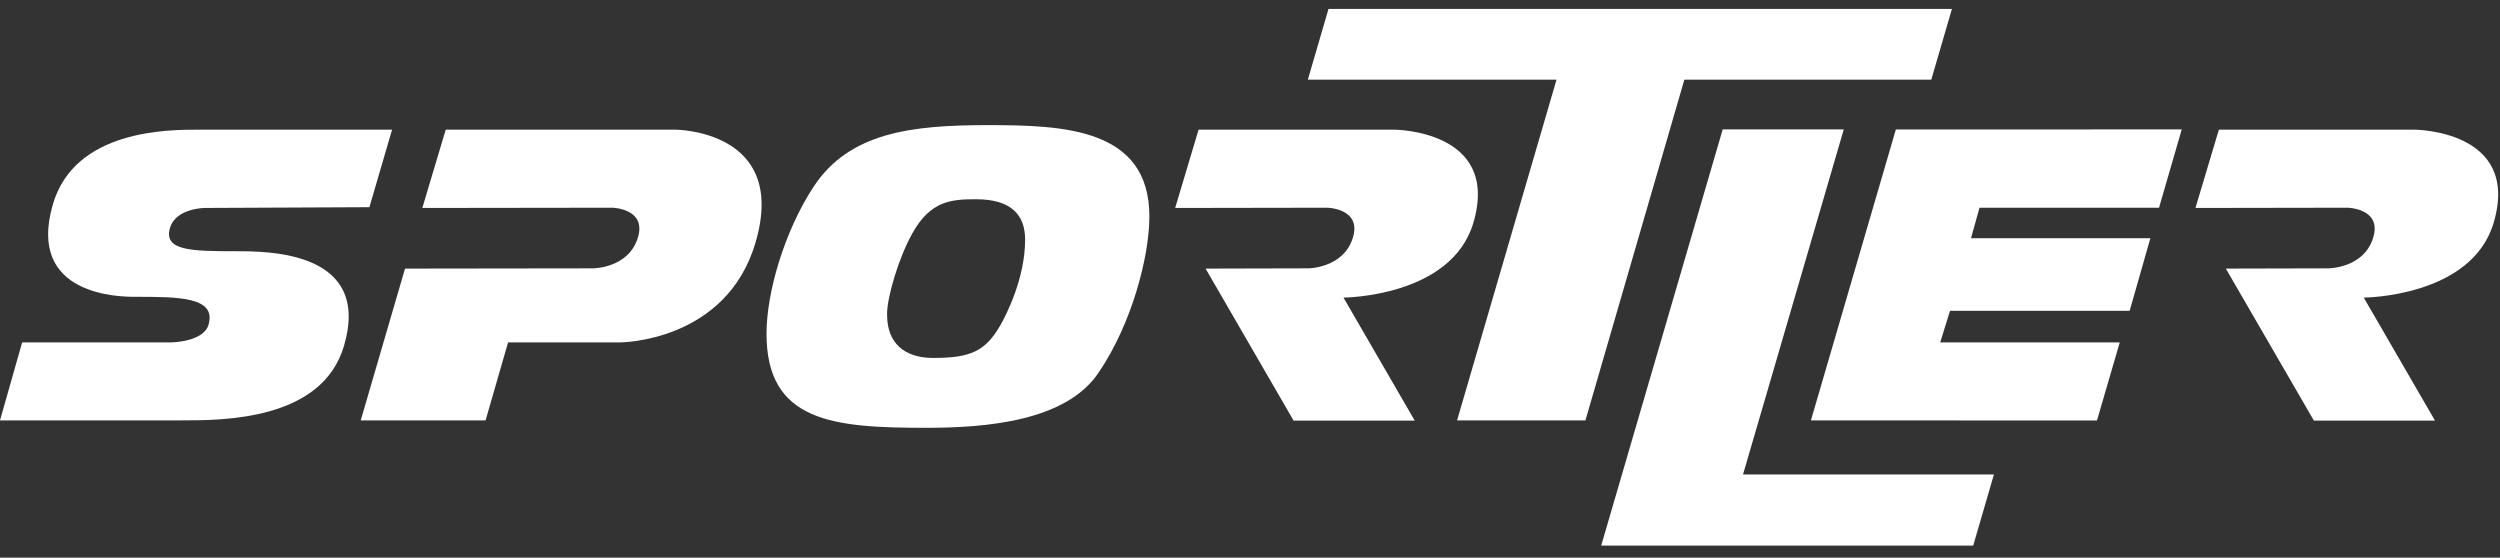
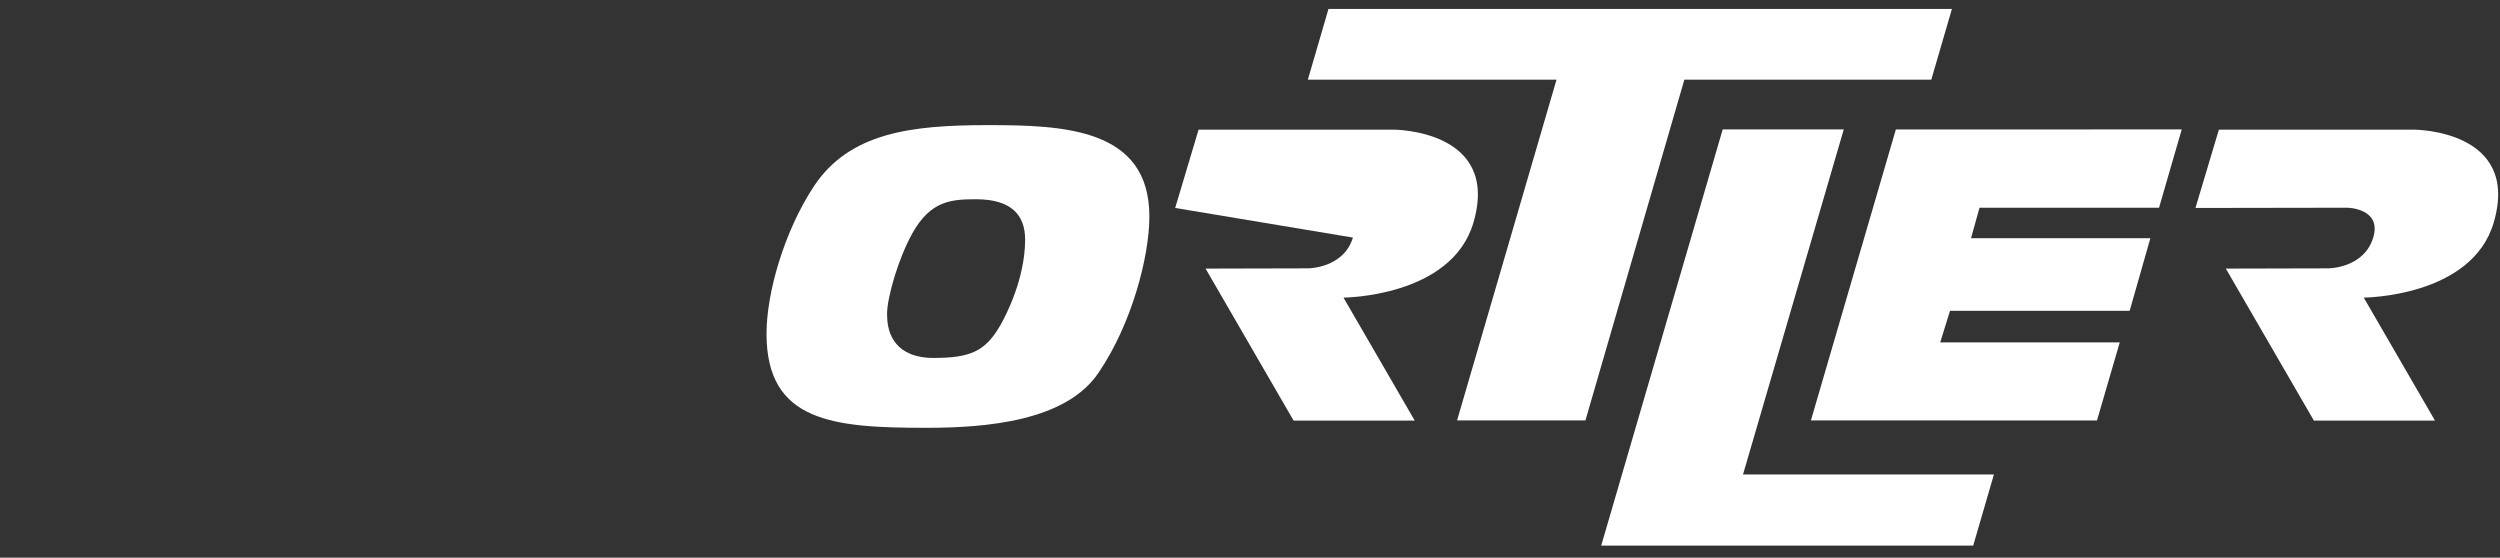
<svg xmlns="http://www.w3.org/2000/svg" width="130" height="29" viewBox="0 0 130 29" fill="none">
  <rect x="0" y="0" width="130" height="29" fill="#333333" stroke="none" />
  <path d="M98.584 6.734L113.451 6.729L112.27 10.801H102.935L102.492 12.387H111.819L110.743 16.161H101.401L100.891 17.806H110.227L109.043 21.865L94.168 21.86L98.584 6.734Z" fill="white" />
  <path d="M101.5 0.466L100.427 4.142H87.587L82.443 21.859H75.768L80.939 4.142H68.008L69.081 0.466H101.5Z" fill="white" />
  <path d="M89.58 6.729H95.876L90.637 24.672H103.684L102.606 28.373H83.262L89.58 6.729Z" fill="white" />
-   <path d="M23.178 6.742H35.104C35.104 6.742 41.006 6.742 39.29 12.602C37.769 17.799 32.247 17.805 32.247 17.805H26.42L25.25 21.859H18.758L21.061 13.967L30.839 13.954C30.839 13.954 32.685 13.954 33.171 12.354C33.633 10.834 31.835 10.801 31.835 10.801L21.961 10.814L23.178 6.742Z" fill="white" />
-   <path d="M8.862 17.806C8.862 17.806 10.573 17.801 10.841 16.892C11.269 15.434 9.291 15.434 7.016 15.434C6.316 15.434 1.355 15.424 2.747 10.634C3.88 6.738 8.73 6.742 10.336 6.742H20.388L19.209 10.774L10.678 10.813C10.678 10.813 9.148 10.806 8.84 11.853C8.497 13.028 9.907 13.064 12.239 13.064C13.907 13.064 19.332 13.036 17.89 17.977C16.756 21.859 11.62 21.859 9.447 21.859H0L1.152 17.806H8.862V17.806Z" fill="white" />
  <path d="M125.531 6.742C125.531 6.742 131.088 6.742 129.674 11.571C128.539 15.452 122.915 15.475 122.915 15.475L126.62 21.872H120.323L115.743 13.967L121.076 13.954C121.076 13.954 122.922 13.954 123.407 12.354C123.868 10.834 122.071 10.801 122.071 10.801L114.164 10.814L115.382 6.742H125.531Z" fill="white" />
  <path d="M47.441 12.136C46.73 13.412 46.127 15.438 46.127 16.338C46.127 18.187 47.441 18.613 48.52 18.613C50.439 18.613 51.228 18.288 52.019 16.912C52.306 16.412 53.306 14.487 53.306 12.461C53.306 11.161 52.569 10.361 50.755 10.361C49.467 10.361 48.388 10.436 47.441 12.136ZM42.31 9.704C44.176 6.879 47.406 6.507 51.352 6.507C55.279 6.507 59.767 6.653 59.767 11.251C59.767 13.375 58.836 16.86 57.142 19.354C55.452 21.913 51.268 22.246 48.166 22.246C43.352 22.246 39.859 21.953 39.859 17.356C39.859 15.23 40.77 12.056 42.31 9.704Z" fill="white" />
-   <path d="M72.477 6.742C72.477 6.742 78.033 6.742 76.62 11.571C75.485 15.452 69.861 15.475 69.861 15.475L73.567 21.872H67.267L62.69 13.967L68.019 13.954C68.019 13.954 69.866 13.954 70.352 12.354C70.812 10.834 69.017 10.801 69.017 10.801L61.109 10.814L62.326 6.742H72.477Z" fill="white" />
+   <path d="M72.477 6.742C72.477 6.742 78.033 6.742 76.62 11.571C75.485 15.452 69.861 15.475 69.861 15.475L73.567 21.872H67.267L62.69 13.967L68.019 13.954C68.019 13.954 69.866 13.954 70.352 12.354L61.109 10.814L62.326 6.742H72.477Z" fill="white" />
</svg>